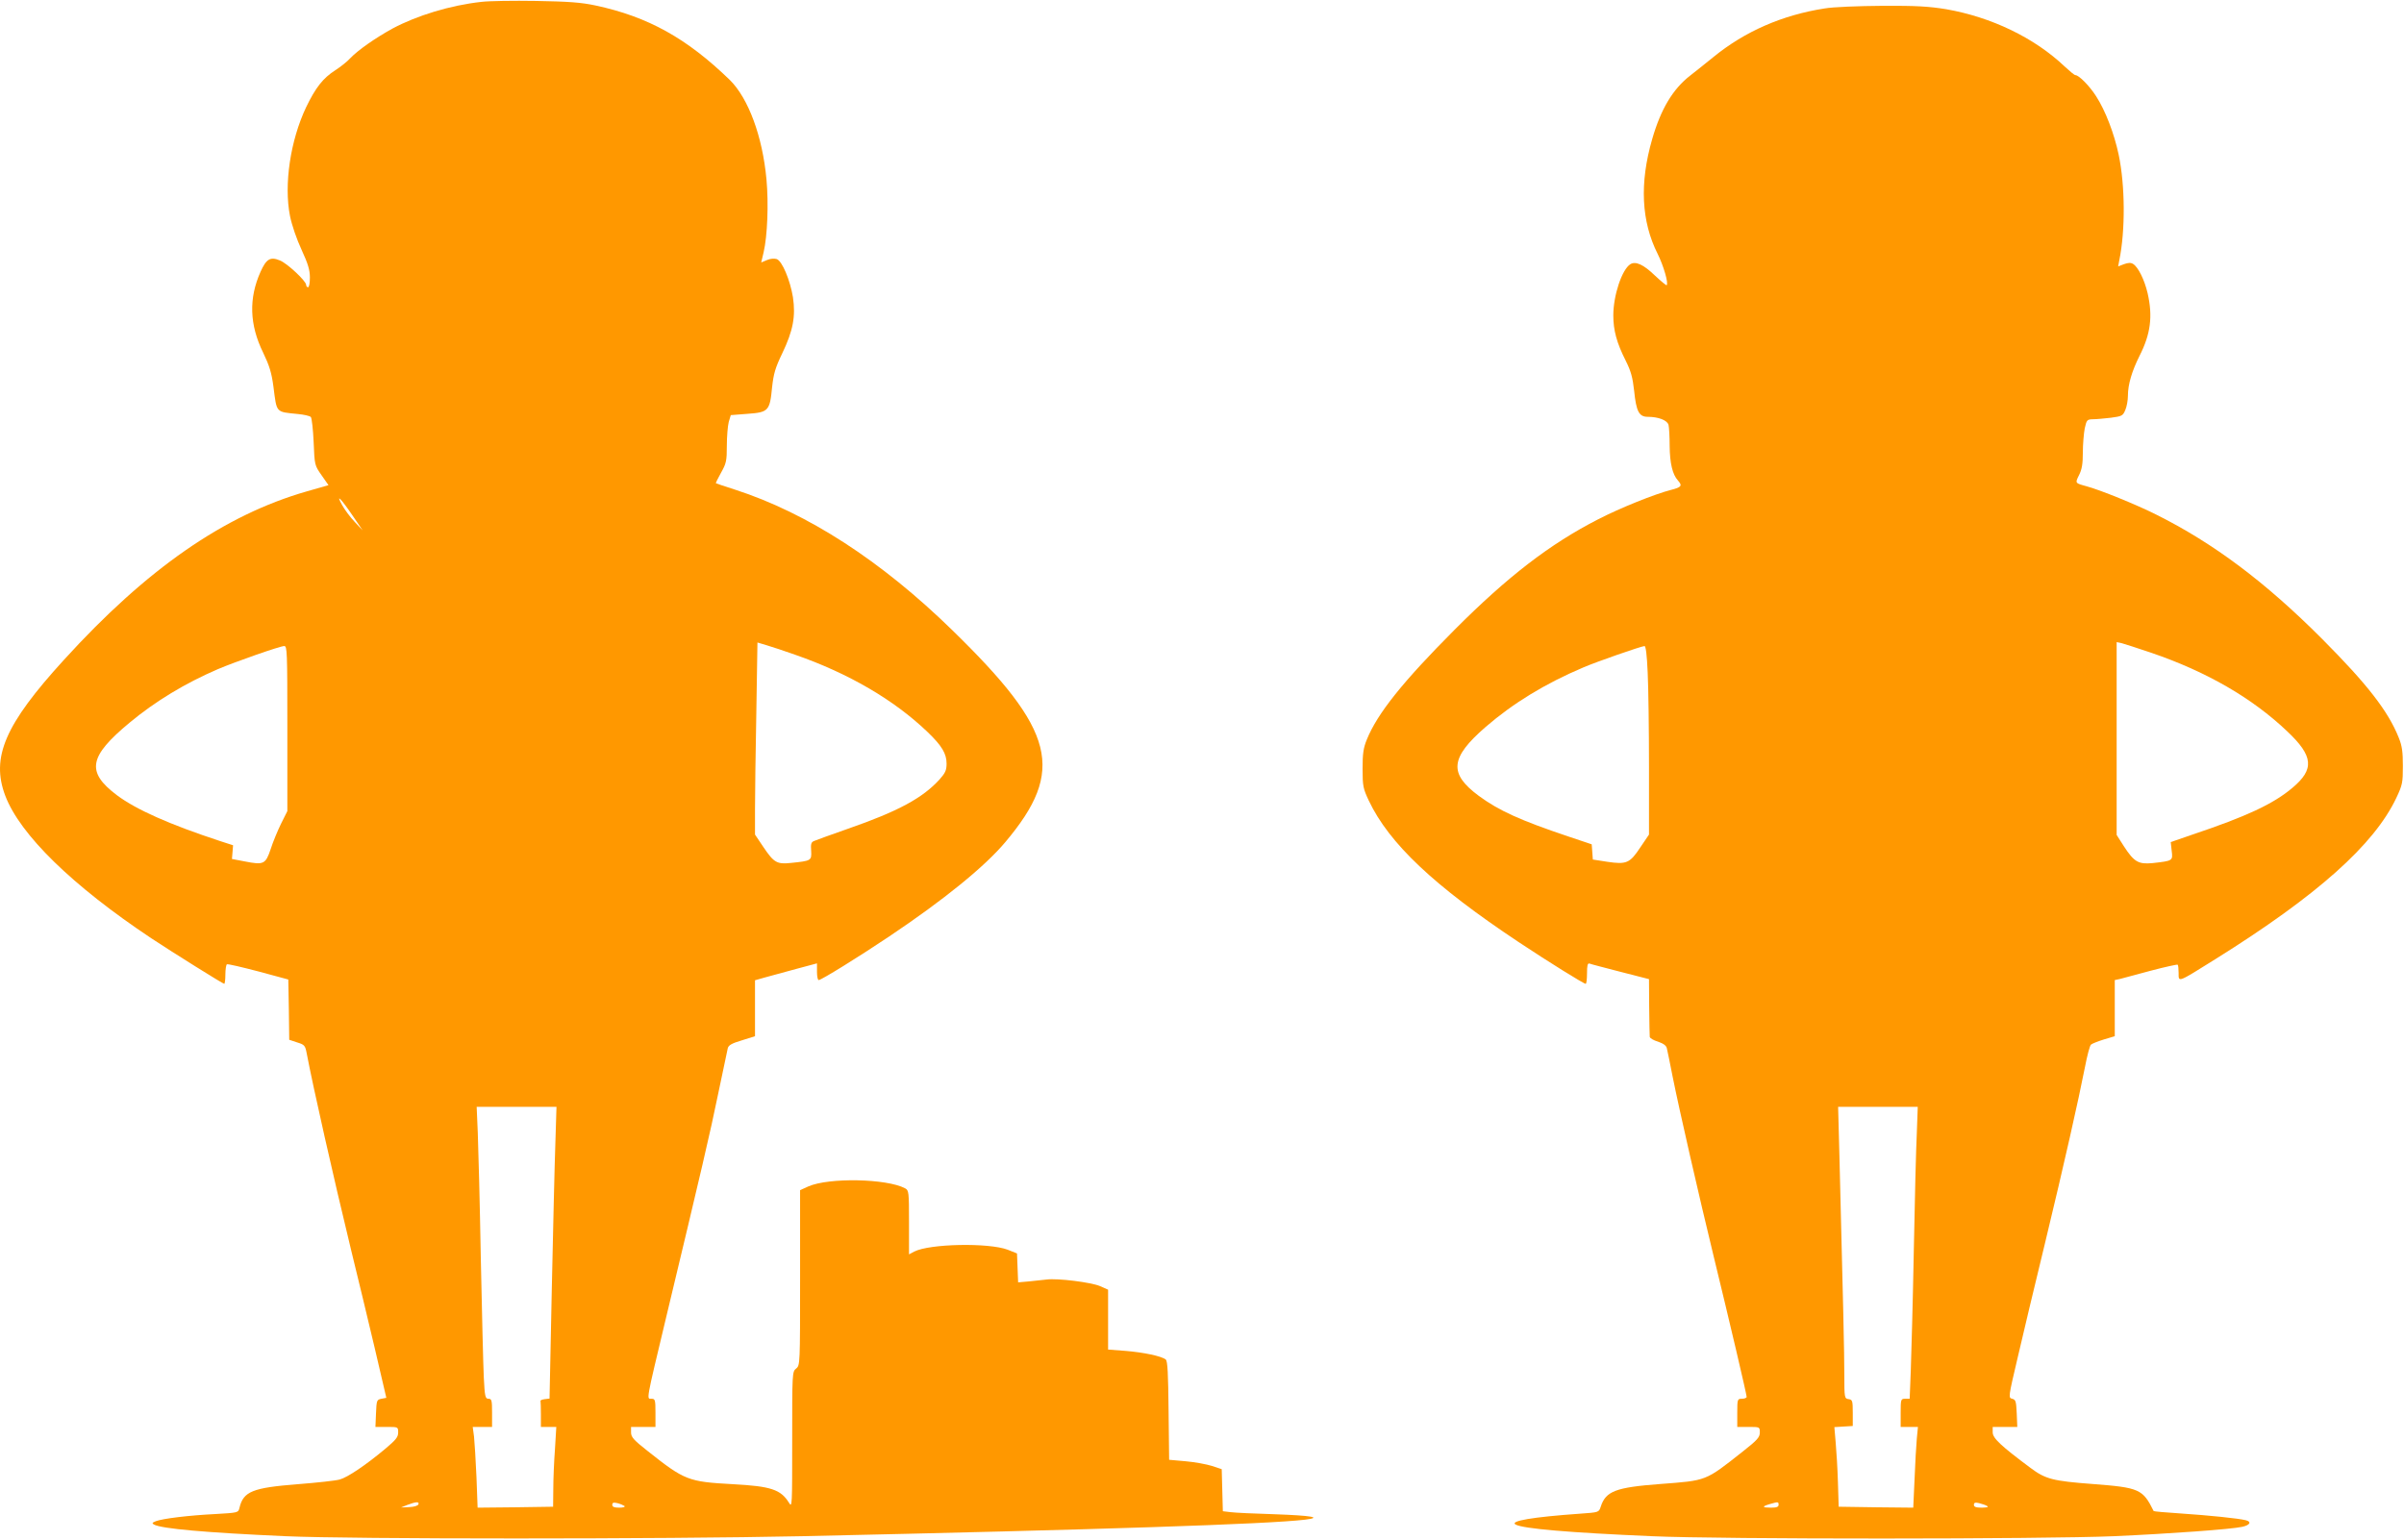
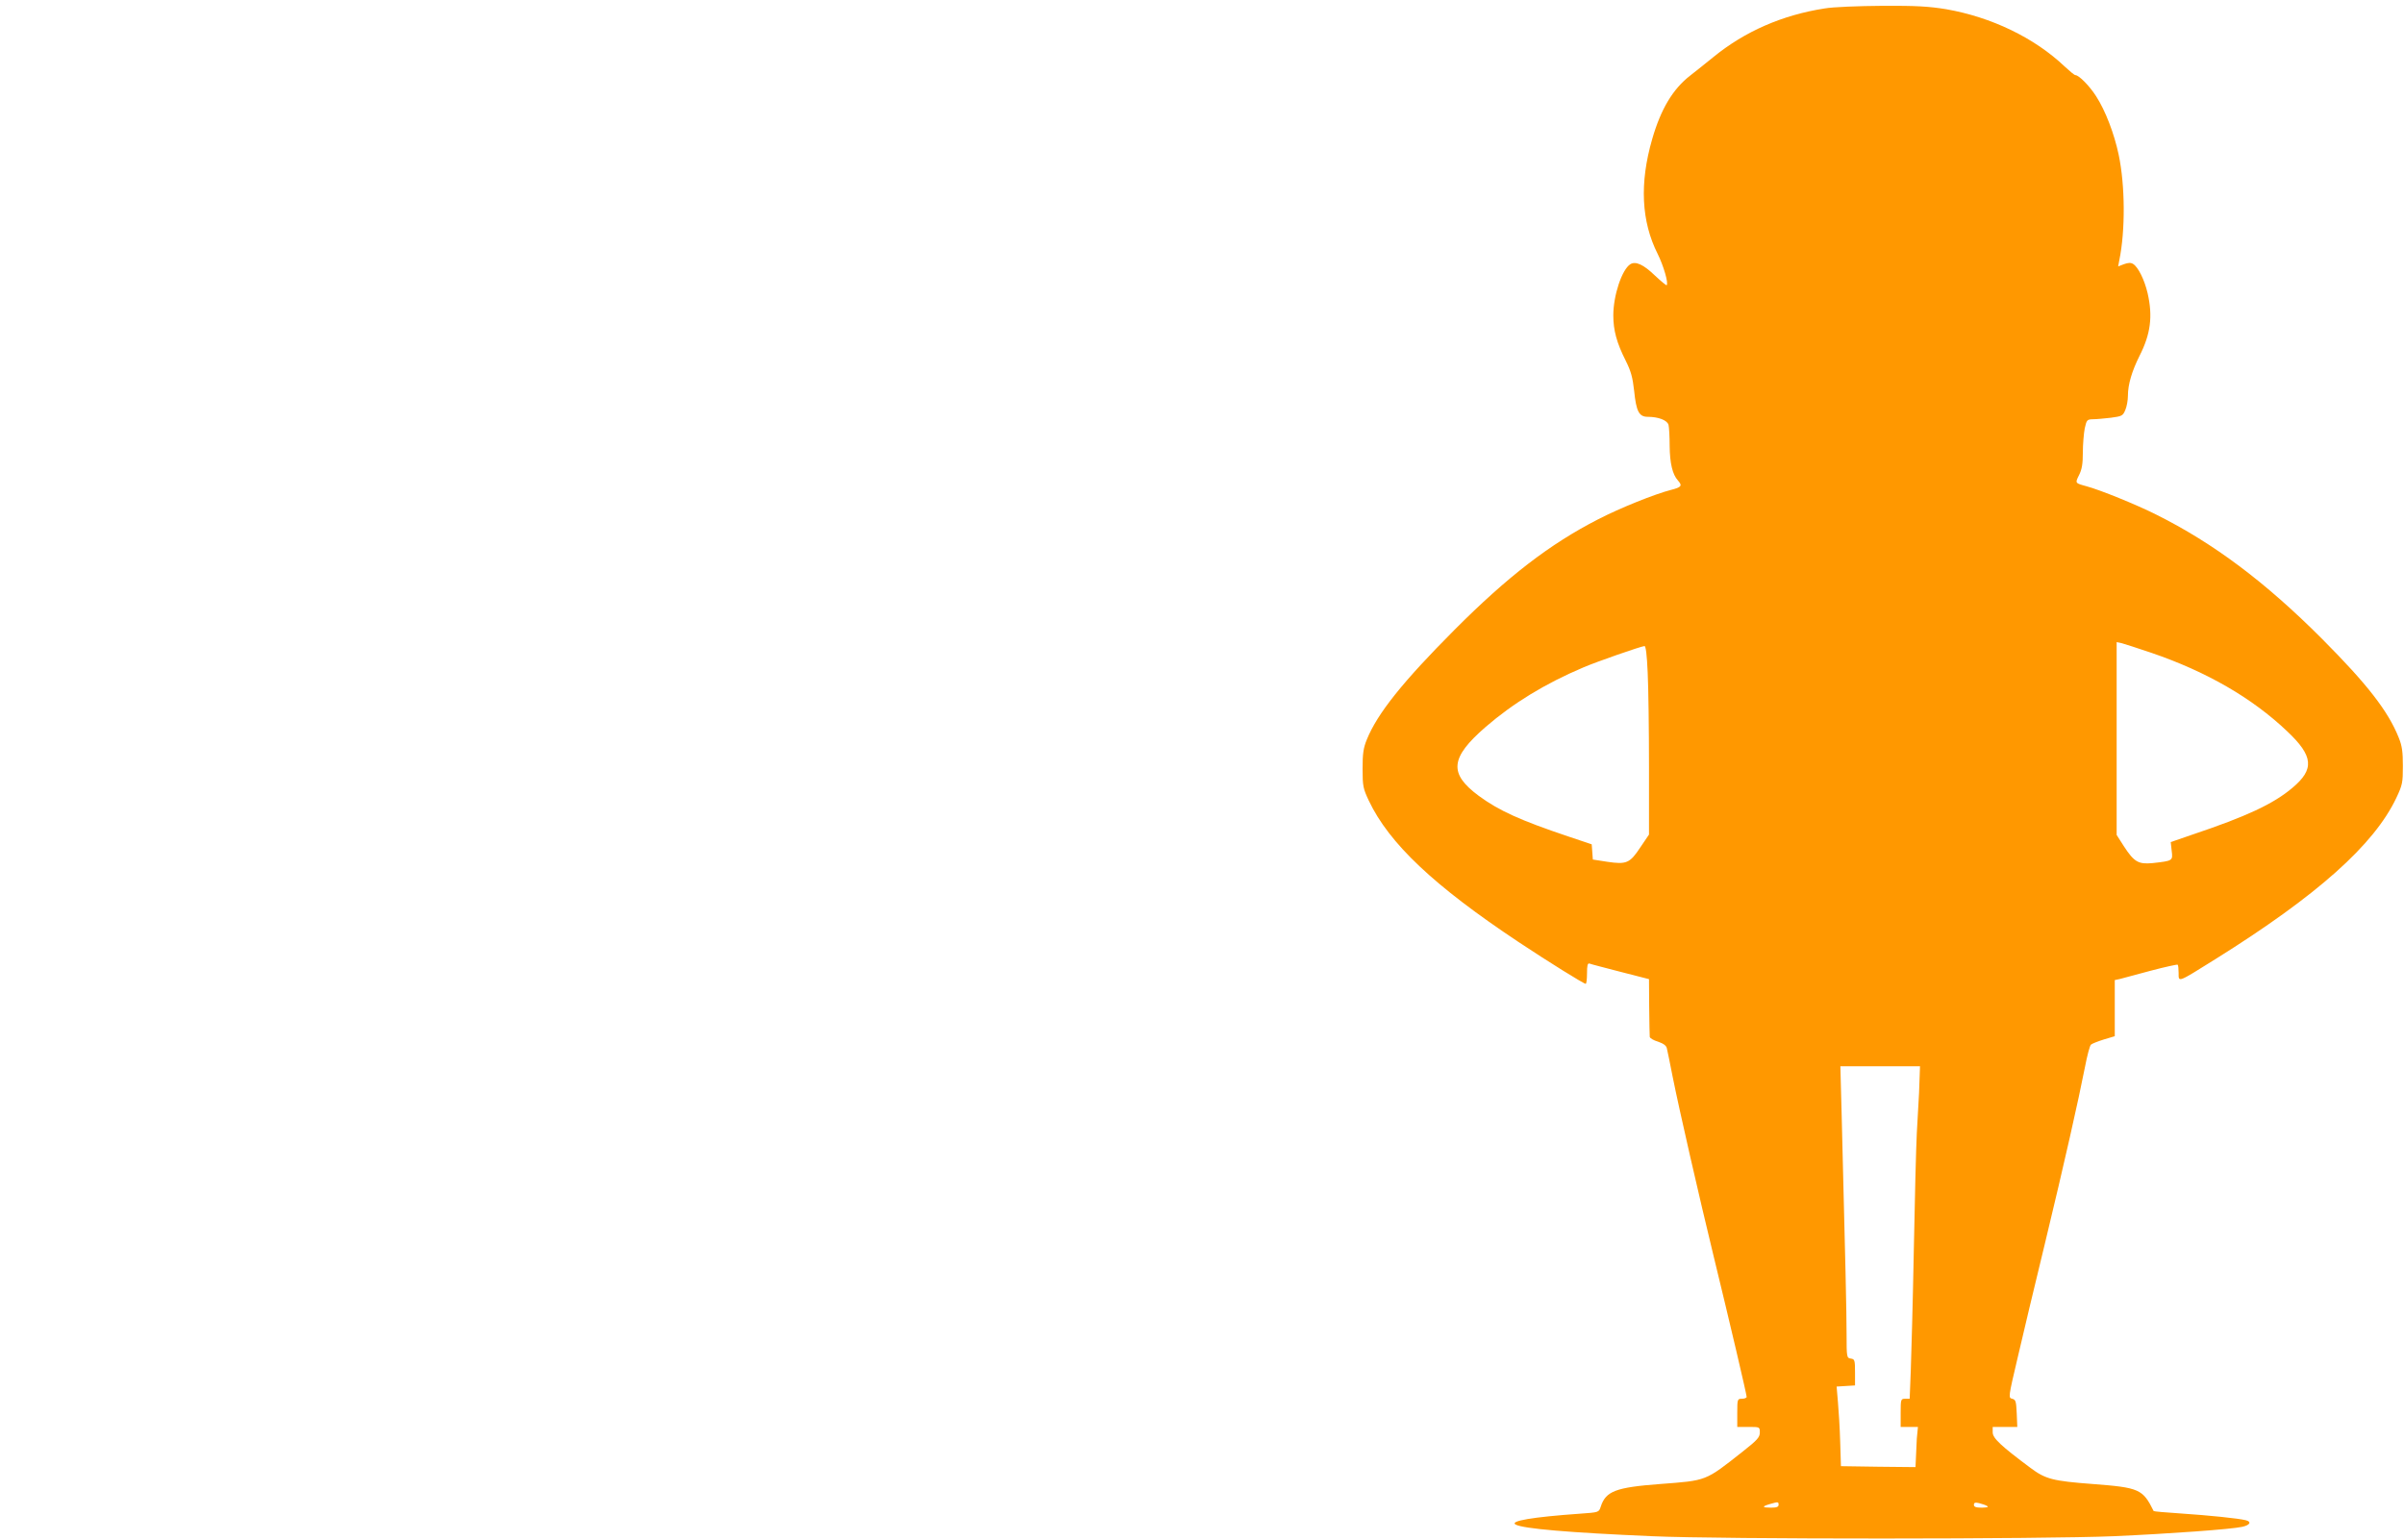
<svg xmlns="http://www.w3.org/2000/svg" version="1.0" width="1280pt" height="820pt" viewBox="0 0 1280 820" preserveAspectRatio="xMidYMid meet">
  <g transform="translate(0,820) scale(0.1,-0.1)" fill="#ff9800" stroke="none">
-     <path d="M2563 8190 c-165 -18 -344 -73 -473 -142 -91 -50 -184 -115 -225 -158 -16 -18 -53 -47 -81 -65 -64 -41 -104 -92 -154 -196 -84 -177 -119 -412 -86 -579 10 -50 36 -125 62 -181 34 -74 44 -107 44 -147 0 -29 -4 -52 -10 -52 -5 0 -10 6 -10 13 0 20 -101 115 -140 130 -51 21 -72 8 -103 -61 -63 -141 -59 -281 14 -430 33 -69 45 -106 55 -182 18 -141 11 -133 129 -145 33 -3 64 -10 70 -16 5 -5 12 -66 15 -134 5 -122 5 -123 42 -176 l37 -53 -115 -33 c-440 -126 -853 -413 -1294 -898 -314 -344 -389 -519 -312 -723 79 -208 357 -479 777 -759 115 -76 382 -243 389 -243 3 0 6 22 6 49 0 28 4 52 8 55 4 3 80 -15 168 -38 l159 -43 3 -161 2 -160 42 -14 c39 -12 43 -16 51 -58 36 -189 140 -649 237 -1050 33 -135 89 -366 124 -515 l63 -270 -26 -5 c-25 -5 -26 -8 -29 -78 l-3 -72 61 0 c60 0 60 0 60 -30 0 -24 -12 -39 -68 -86 -105 -88 -202 -153 -243 -164 -20 -6 -121 -17 -223 -25 -241 -19 -290 -38 -311 -126 -6 -26 -8 -26 -128 -33 -141 -7 -281 -24 -317 -38 -20 -8 -22 -11 -10 -18 40 -22 274 -43 700 -62 356 -16 2000 -16 2750 0 1594 35 2475 64 2679 88 96 12 33 22 -164 29 -105 3 -209 8 -232 11 l-42 5 -3 112 -3 112 -51 17 c-29 9 -92 21 -140 25 l-89 8 -3 261 c-2 199 -5 264 -15 273 -22 18 -117 38 -214 46 l-93 7 0 160 0 159 -43 19 c-46 20 -226 43 -285 35 -21 -2 -63 -7 -94 -10 l-57 -5 -3 77 -3 77 -50 20 c-101 38 -415 32 -497 -10 l-28 -15 0 170 c0 164 -1 171 -21 182 -98 52 -406 58 -515 10 l-44 -20 0 -466 c0 -462 0 -467 -21 -484 -21 -17 -21 -23 -21 -380 0 -353 0 -363 -17 -335 -44 71 -96 88 -298 99 -239 13 -257 20 -455 177 -75 59 -88 74 -88 99 l0 29 65 0 65 0 0 75 c0 70 -2 75 -21 75 -27 0 -31 -22 77 430 190 793 235 985 278 1195 26 121 48 230 51 242 4 16 21 26 75 42 l70 22 0 149 0 149 53 15 c28 8 103 28 165 45 l112 30 0 -45 c0 -24 4 -44 9 -44 14 0 214 124 375 232 291 195 509 372 619 503 321 382 268 592 -284 1130 -377 368 -769 622 -1155 747 -54 17 -100 33 -102 34 -2 1 10 26 27 56 28 50 31 63 31 144 0 49 5 106 10 126 l11 37 90 7 c111 8 118 16 130 142 8 72 17 103 54 180 58 121 72 197 57 299 -15 91 -57 192 -86 203 -13 4 -34 3 -52 -5 l-31 -13 13 55 c20 86 27 258 15 388 -21 228 -96 431 -195 529 -229 222 -435 337 -716 397 -75 16 -142 21 -315 24 -121 2 -253 0 -292 -5z m-685 -2737 l53 -78 -43 46 c-24 25 -54 66 -67 90 -36 65 -4 32 57 -58z m2355 -740 c285 -99 528 -241 706 -412 76 -73 101 -115 101 -168 0 -36 -7 -50 -37 -84 -90 -99 -220 -170 -488 -263 -88 -31 -169 -60 -180 -65 -16 -6 -19 -16 -16 -53 3 -52 0 -53 -107 -64 -75 -8 -91 1 -147 84 l-45 67 0 136 c0 75 3 305 7 511 l6 376 50 -15 c27 -8 94 -30 150 -50z m-2703 -393 l0 -440 -34 -68 c-18 -37 -43 -97 -55 -135 -27 -80 -37 -85 -138 -65 l-68 13 3 36 3 37 -68 22 c-271 89 -448 168 -551 245 -164 124 -150 205 68 386 137 114 296 210 470 285 89 38 331 123 353 123 16 1 17 -26 17 -439z m1427 -2210 c-4 -107 -12 -457 -19 -777 l-12 -582 -25 -3 c-15 -2 -25 -6 -23 -10 1 -5 2 -37 2 -73 l0 -65 41 0 41 0 -7 -117 c-5 -65 -9 -161 -9 -213 l-1 -95 -201 -3 -201 -2 -6 162 c-4 90 -10 187 -13 216 l-7 52 52 0 51 0 0 75 c0 67 -2 75 -19 75 -17 0 -20 11 -25 113 -3 61 -10 348 -16 637 -5 289 -13 588 -16 665 l-6 140 213 0 212 0 -6 -195z m-729 -1922 c-3 -8 -24 -14 -49 -15 l-44 -2 35 14 c45 17 63 18 58 3z m1097 -9 c5 -5 -6 -9 -28 -9 -26 0 -37 4 -37 15 0 12 7 14 28 9 15 -4 31 -11 37 -15z" />
-     <path d="M9715 8155 c-225 -35 -424 -122 -591 -258 -42 -34 -98 -79 -124 -99 -93 -72 -157 -179 -203 -339 -68 -235 -58 -438 29 -611 31 -62 59 -157 48 -167 -2 -2 -30 21 -63 52 -60 58 -102 77 -130 60 -45 -28 -91 -166 -91 -273 0 -79 18 -146 66 -241 28 -56 37 -89 45 -161 11 -109 26 -138 72 -138 57 0 104 -18 111 -43 3 -12 6 -62 6 -112 1 -92 15 -152 44 -184 25 -28 19 -36 -36 -50 -86 -22 -271 -96 -389 -157 -256 -131 -482 -305 -764 -588 -276 -277 -411 -446 -467 -584 -19 -46 -23 -76 -23 -157 0 -92 3 -105 33 -169 108 -228 346 -453 797 -753 161 -107 348 -223 358 -223 4 0 7 25 7 56 0 41 3 55 13 52 6 -3 81 -22 165 -44 l152 -39 1 -147 c1 -82 2 -154 3 -160 0 -7 20 -19 44 -26 29 -10 44 -21 47 -35 3 -12 17 -80 31 -152 35 -175 139 -630 218 -955 84 -345 176 -737 176 -750 0 -5 -11 -10 -25 -10 -24 0 -25 -2 -25 -75 l0 -75 60 0 c60 0 60 0 60 -30 0 -25 -13 -40 -92 -102 -200 -158 -189 -153 -438 -172 -238 -18 -290 -38 -317 -121 -10 -30 -10 -30 -109 -37 -255 -18 -378 -39 -344 -58 40 -22 284 -43 725 -62 379 -17 2086 -16 2460 0 295 13 627 37 684 50 41 9 51 27 19 35 -39 10 -196 26 -346 36 -79 5 -145 11 -145 13 -58 117 -76 125 -325 144 -212 16 -251 26 -331 86 -157 117 -201 158 -201 189 l0 29 65 0 66 0 -3 72 c-3 64 -5 73 -24 78 -21 5 -21 7 28 215 27 116 93 395 148 620 102 423 176 752 212 935 11 58 25 110 31 116 7 6 38 18 70 28 l57 17 0 149 0 150 28 6 c15 4 89 24 164 44 76 20 140 34 143 32 3 -3 5 -23 5 -45 0 -50 -7 -52 195 74 544 340 845 609 964 859 33 70 35 82 35 170 0 75 -4 107 -22 151 -56 141 -168 285 -407 525 -302 303 -579 511 -884 663 -105 53 -300 132 -371 151 -62 17 -62 16 -40 60 15 30 20 59 20 119 0 44 5 102 10 129 10 46 13 48 43 49 18 0 61 4 96 8 59 8 64 10 77 41 8 18 14 53 14 76 0 60 21 131 62 213 59 116 71 210 43 333 -17 72 -50 139 -77 156 -13 8 -26 7 -49 -1 l-31 -12 6 32 c33 160 31 400 -3 562 -24 114 -71 236 -120 312 -35 55 -92 113 -111 113 -5 0 -30 21 -57 46 -161 153 -390 263 -631 305 -92 15 -159 19 -340 18 -128 -1 -262 -6 -307 -14z m1740 -3432 c293 -100 536 -240 723 -418 140 -132 146 -202 28 -301 -102 -86 -243 -152 -535 -250 l-113 -39 5 -46 c7 -54 6 -54 -102 -66 -75 -7 -98 6 -152 89 l-39 61 0 514 0 513 28 -6 c15 -4 86 -27 157 -51z m-2682 -105 c4 -79 7 -305 7 -503 l0 -360 -46 -68 c-56 -85 -74 -92 -176 -77 l-77 12 -3 41 -3 40 -125 42 c-256 86 -370 138 -476 216 -161 119 -153 203 36 367 147 127 317 231 520 317 69 30 308 113 326 114 7 1 13 -48 17 -141z m1433 -2453 c-4 -77 -11 -358 -16 -625 -5 -267 -13 -554 -16 -637 l-6 -153 -24 0 c-23 0 -24 -3 -24 -75 l0 -75 46 0 46 0 -6 -62 c-3 -35 -9 -132 -12 -216 l-7 -152 -198 2 -199 3 -4 130 c-2 72 -8 167 -12 212 l-7 82 49 3 49 3 0 70 c0 65 -2 70 -22 73 -22 3 -23 6 -23 130 0 115 -6 375 -26 1162 l-7 265 212 0 212 0 -5 -140z m-736 -1980 c0 -11 -11 -15 -40 -15 -48 0 -51 6 -7 19 45 13 47 13 47 -4z m1110 -6 c10 -6 1 -8 -27 -9 -32 0 -43 4 -43 15 0 12 7 14 28 9 15 -4 34 -10 42 -15z" />
+     <path d="M9715 8155 c-225 -35 -424 -122 -591 -258 -42 -34 -98 -79 -124 -99 -93 -72 -157 -179 -203 -339 -68 -235 -58 -438 29 -611 31 -62 59 -157 48 -167 -2 -2 -30 21 -63 52 -60 58 -102 77 -130 60 -45 -28 -91 -166 -91 -273 0 -79 18 -146 66 -241 28 -56 37 -89 45 -161 11 -109 26 -138 72 -138 57 0 104 -18 111 -43 3 -12 6 -62 6 -112 1 -92 15 -152 44 -184 25 -28 19 -36 -36 -50 -86 -22 -271 -96 -389 -157 -256 -131 -482 -305 -764 -588 -276 -277 -411 -446 -467 -584 -19 -46 -23 -76 -23 -157 0 -92 3 -105 33 -169 108 -228 346 -453 797 -753 161 -107 348 -223 358 -223 4 0 7 25 7 56 0 41 3 55 13 52 6 -3 81 -22 165 -44 l152 -39 1 -147 c1 -82 2 -154 3 -160 0 -7 20 -19 44 -26 29 -10 44 -21 47 -35 3 -12 17 -80 31 -152 35 -175 139 -630 218 -955 84 -345 176 -737 176 -750 0 -5 -11 -10 -25 -10 -24 0 -25 -2 -25 -75 l0 -75 60 0 c60 0 60 0 60 -30 0 -25 -13 -40 -92 -102 -200 -158 -189 -153 -438 -172 -238 -18 -290 -38 -317 -121 -10 -30 -10 -30 -109 -37 -255 -18 -378 -39 -344 -58 40 -22 284 -43 725 -62 379 -17 2086 -16 2460 0 295 13 627 37 684 50 41 9 51 27 19 35 -39 10 -196 26 -346 36 -79 5 -145 11 -145 13 -58 117 -76 125 -325 144 -212 16 -251 26 -331 86 -157 117 -201 158 -201 189 l0 29 65 0 66 0 -3 72 c-3 64 -5 73 -24 78 -21 5 -21 7 28 215 27 116 93 395 148 620 102 423 176 752 212 935 11 58 25 110 31 116 7 6 38 18 70 28 l57 17 0 149 0 150 28 6 c15 4 89 24 164 44 76 20 140 34 143 32 3 -3 5 -23 5 -45 0 -50 -7 -52 195 74 544 340 845 609 964 859 33 70 35 82 35 170 0 75 -4 107 -22 151 -56 141 -168 285 -407 525 -302 303 -579 511 -884 663 -105 53 -300 132 -371 151 -62 17 -62 16 -40 60 15 30 20 59 20 119 0 44 5 102 10 129 10 46 13 48 43 49 18 0 61 4 96 8 59 8 64 10 77 41 8 18 14 53 14 76 0 60 21 131 62 213 59 116 71 210 43 333 -17 72 -50 139 -77 156 -13 8 -26 7 -49 -1 l-31 -12 6 32 c33 160 31 400 -3 562 -24 114 -71 236 -120 312 -35 55 -92 113 -111 113 -5 0 -30 21 -57 46 -161 153 -390 263 -631 305 -92 15 -159 19 -340 18 -128 -1 -262 -6 -307 -14z m1740 -3432 c293 -100 536 -240 723 -418 140 -132 146 -202 28 -301 -102 -86 -243 -152 -535 -250 l-113 -39 5 -46 c7 -54 6 -54 -102 -66 -75 -7 -98 6 -152 89 l-39 61 0 514 0 513 28 -6 c15 -4 86 -27 157 -51z m-2682 -105 c4 -79 7 -305 7 -503 l0 -360 -46 -68 c-56 -85 -74 -92 -176 -77 l-77 12 -3 41 -3 40 -125 42 c-256 86 -370 138 -476 216 -161 119 -153 203 36 367 147 127 317 231 520 317 69 30 308 113 326 114 7 1 13 -48 17 -141z m1433 -2453 c-4 -77 -11 -358 -16 -625 -5 -267 -13 -554 -16 -637 l-6 -153 -24 0 c-23 0 -24 -3 -24 -75 l0 -75 46 0 46 0 -6 -62 l-7 -152 -198 2 -199 3 -4 130 c-2 72 -8 167 -12 212 l-7 82 49 3 49 3 0 70 c0 65 -2 70 -22 73 -22 3 -23 6 -23 130 0 115 -6 375 -26 1162 l-7 265 212 0 212 0 -5 -140z m-736 -1980 c0 -11 -11 -15 -40 -15 -48 0 -51 6 -7 19 45 13 47 13 47 -4z m1110 -6 c10 -6 1 -8 -27 -9 -32 0 -43 4 -43 15 0 12 7 14 28 9 15 -4 34 -10 42 -15z" />
  </g>
</svg>